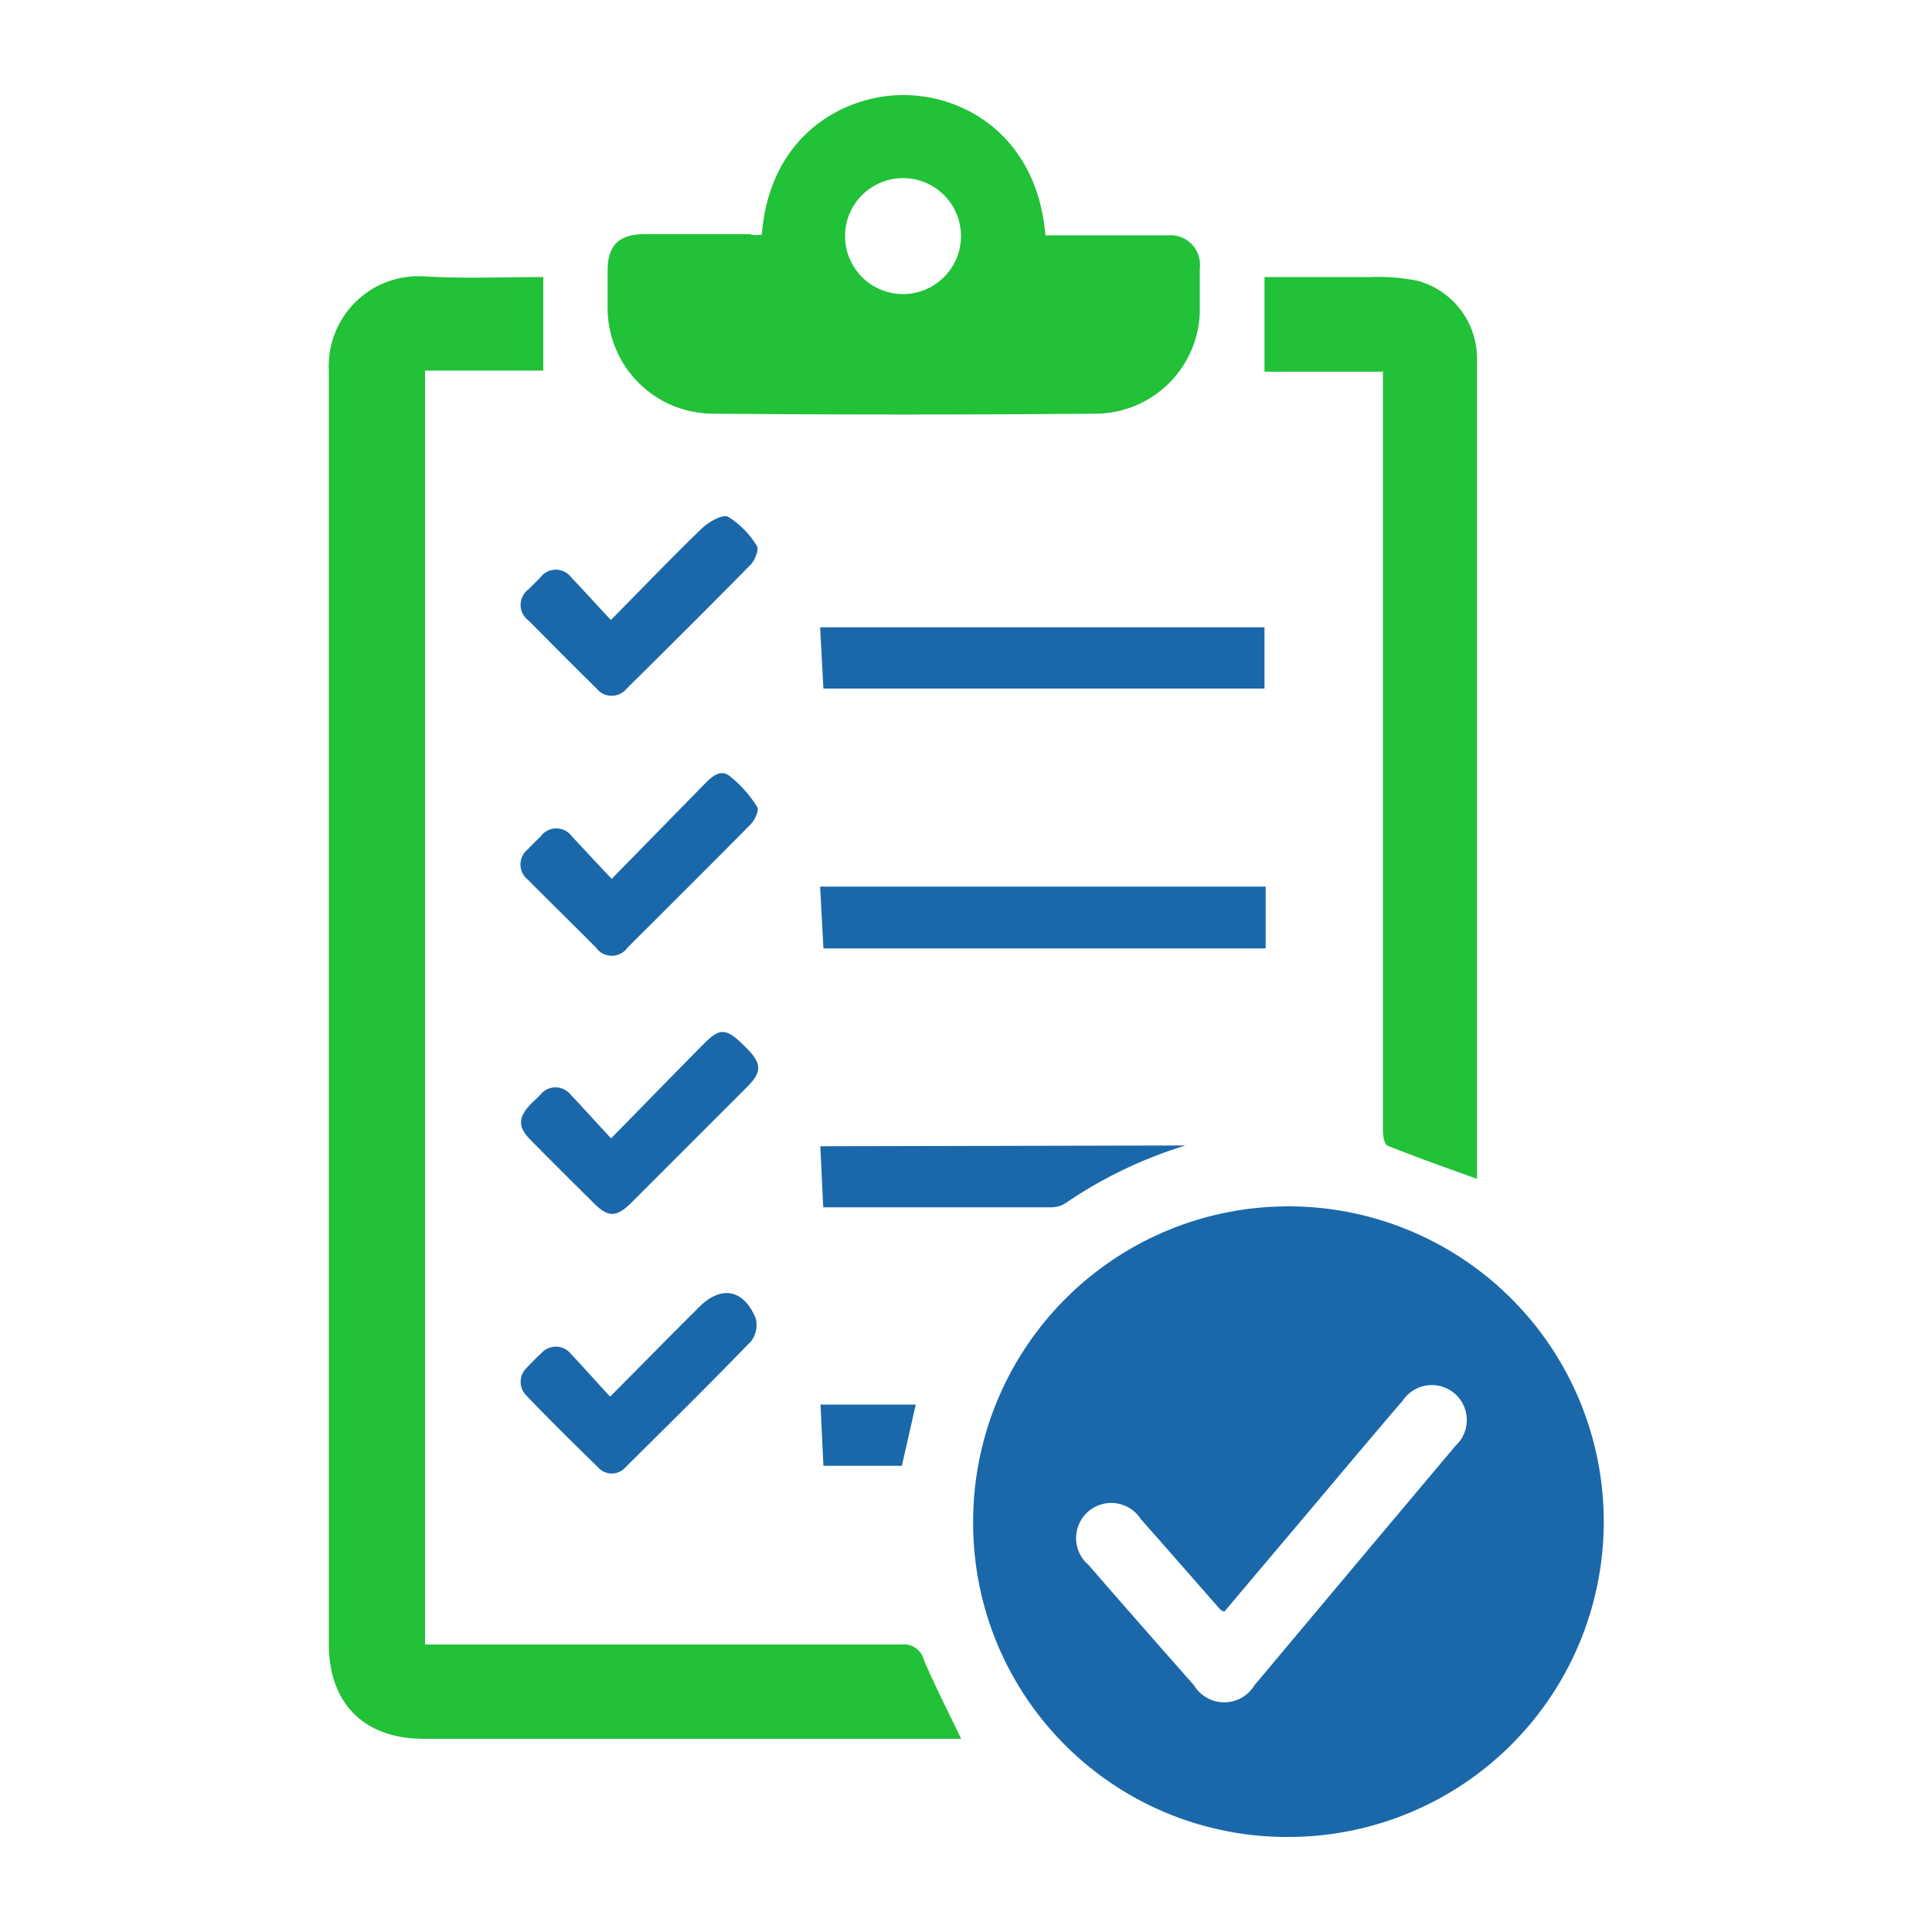
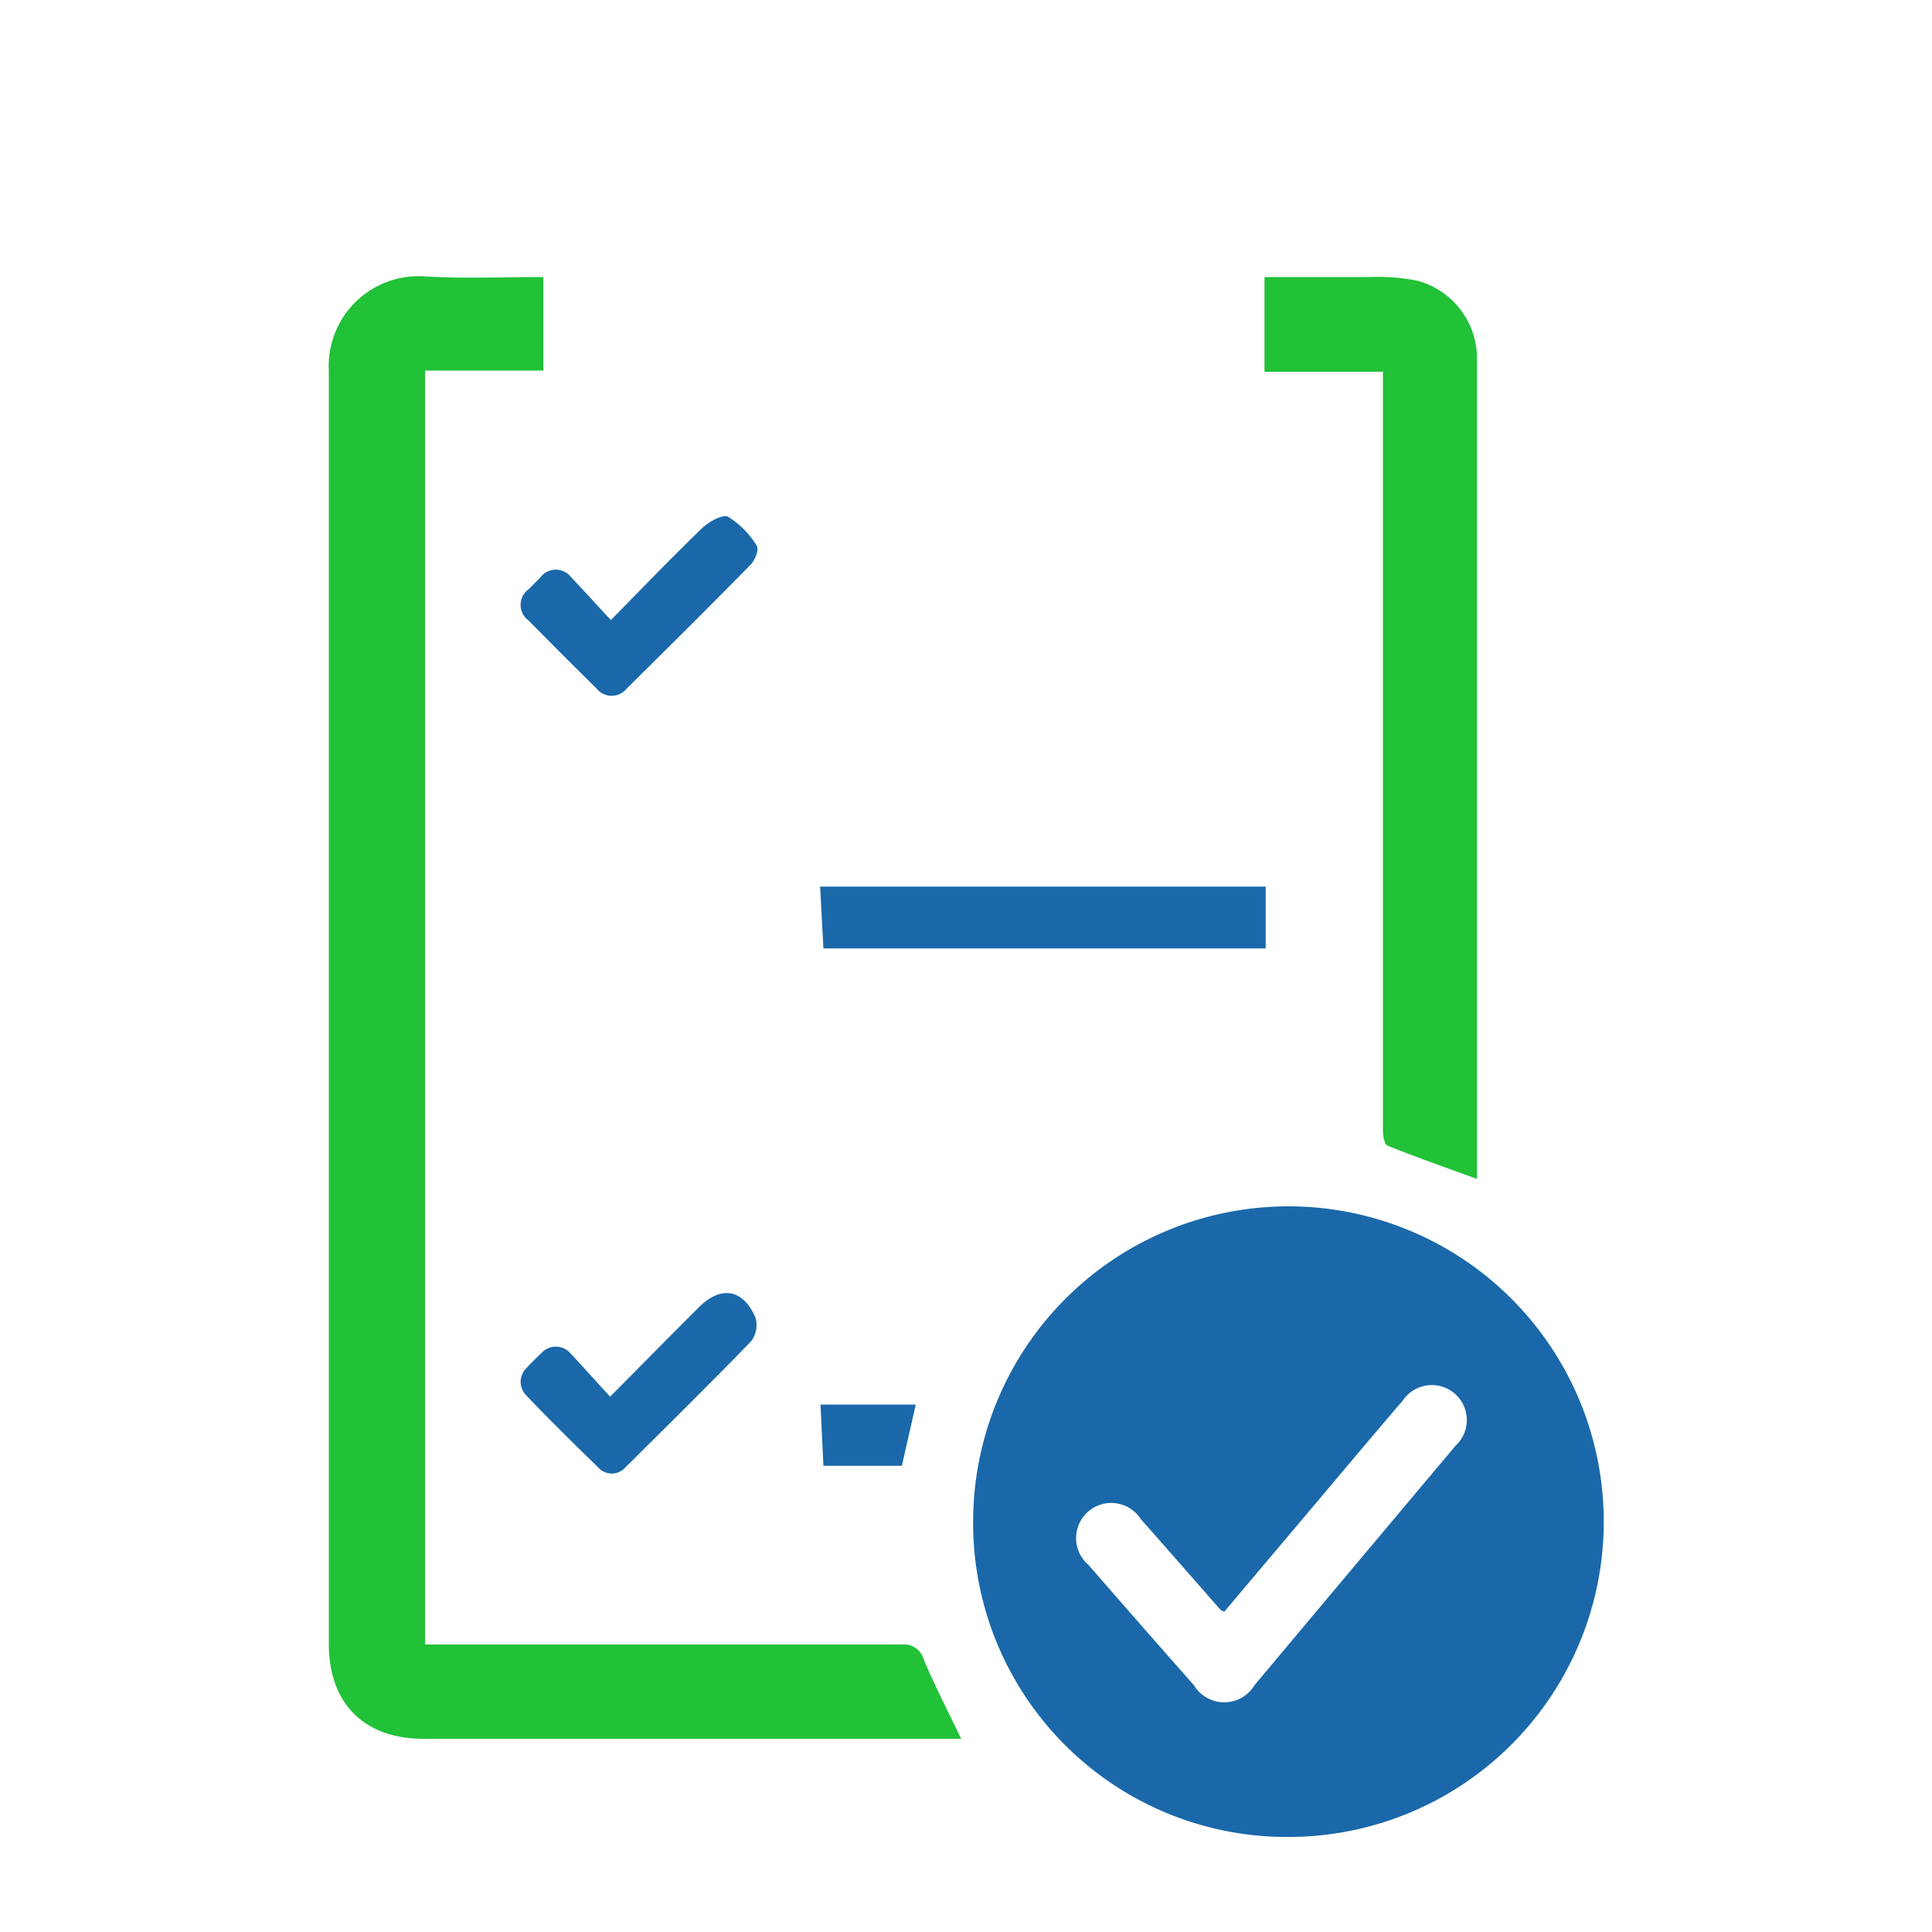
<svg xmlns="http://www.w3.org/2000/svg" id="Layer_1" data-name="Layer 1" viewBox="0 0 100 100">
  <defs>
    <style>.cls-1{fill:#1a68aa;}.cls-2{fill:#21c138;}</style>
  </defs>
  <title>SSAT</title>
  <path class="cls-1" d="M50.37,78.77A16.32,16.32,0,1,1,66.81,95.08,16.24,16.24,0,0,1,50.37,78.77Zm13,4.65a1.87,1.87,0,0,1-.19-.09c-1.38-1.57-2.75-3.14-4.13-4.7A1.82,1.82,0,1,0,56.34,81q2.71,3.12,5.46,6.23a1.83,1.83,0,0,0,3.13,0Q70.15,81,75.34,74.83a1.81,1.81,0,1,0-2.73-2.34c-1.47,1.71-2.92,3.44-4.37,5.16Z" />
  <path class="cls-2" d="M28.12,14.34v4.84H22V85.12h1.23c7.81,0,15.63,0,23.44,0a1.06,1.06,0,0,1,1.15.8c.58,1.36,1.26,2.68,1.93,4.08-.2,0-.44,0-.67,0H21.92c-3.07,0-4.9-1.83-4.9-4.9q0-33,0-65.93a4.65,4.65,0,0,1,4.86-4.87C23.91,14.43,26,14.34,28.12,14.34Z" />
-   <path class="cls-2" d="M39.43,12.15c.42-5.26,4.36-7.24,7.33-7.23,3.26,0,6.93,2.22,7.35,7.26H58c.82,0,1.64,0,2.45,0a1.53,1.53,0,0,1,1.65,1.72c0,.76,0,1.52,0,2.28a5.42,5.42,0,0,1-5.22,5.23q-10.07.09-20.13,0A5.47,5.47,0,0,1,31.45,16c0-.65,0-1.3,0-2,0-1.28.57-1.86,1.85-1.88,1.84,0,3.67,0,5.5,0C39,12.19,39.18,12.17,39.43,12.15Zm10.31.07a3,3,0,0,0-6,0,3,3,0,0,0,2.93,3A3,3,0,0,0,49.74,12.22Z" />
  <path class="cls-2" d="M71.55,19.24h-6.1v-4.9c1.83,0,3.66,0,5.48,0a10.28,10.28,0,0,1,2.43.19,4.17,4.17,0,0,1,3.09,4.07q0,21.11,0,42.21c0,.08,0,.16,0,.21-1.55-.56-3.11-1.11-4.63-1.72-.17-.07-.24-.52-.24-.8q0-10.15,0-20.3v-19Z" />
  <path class="cls-1" d="M65.51,45.89v3.2H42.62l-.17-3.2Z" />
-   <path class="cls-1" d="M42.45,32.47h23v3.17H42.62Z" />
-   <path class="cls-1" d="M61.36,59.29a22.87,22.87,0,0,0-6.23,3,1.36,1.36,0,0,1-.71.2H43l-.39,0-.15-3.16Z" />
-   <path class="cls-1" d="M31.66,45.49l4.71-4.81c.38-.39.85-.9,1.36-.54a6.26,6.26,0,0,1,1.47,1.64c.1.15-.13.66-.33.87-2.12,2.15-4.26,4.27-6.39,6.4a1,1,0,0,1-1.63,0c-1.17-1.18-2.36-2.34-3.53-3.52a1,1,0,0,1,0-1.57c.21-.23.43-.44.66-.66a1,1,0,0,1,1.63,0C30.27,44,30.91,44.7,31.66,45.49Z" />
  <path class="cls-1" d="M31.62,32.09c1.68-1.7,3.18-3.27,4.74-4.77.34-.32,1.06-.72,1.33-.57a4.52,4.52,0,0,1,1.48,1.5c.13.19-.1.78-.34,1-2.11,2.15-4.25,4.27-6.39,6.39a1,1,0,0,1-1.56,0c-1.18-1.16-2.35-2.34-3.52-3.52a1,1,0,0,1,0-1.62l.6-.6a1,1,0,0,1,1.62,0C30.23,30.57,30.86,31.29,31.62,32.09Z" />
-   <path class="cls-1" d="M31.63,58.92c1.71-1.74,3.26-3.34,4.82-4.91.85-.85,1.16-.81,2.21.26.78.79.78,1.22,0,2l-6,6c-.75.74-1.19.75-1.93,0-1.1-1.09-2.2-2.18-3.29-3.29-.64-.65-.62-1.13,0-1.8.18-.18.37-.35.54-.53a1,1,0,0,1,1.55,0C30.21,57.37,30.85,58.09,31.63,58.92Z" />
  <path class="cls-1" d="M31.58,72.29c1.63-1.64,3.1-3.14,4.6-4.63,1.14-1.14,2.3-.94,2.93.56a1.39,1.39,0,0,1-.23,1.2c-2.14,2.21-4.32,4.36-6.5,6.52a.94.94,0,0,1-1.43,0c-1.25-1.21-2.49-2.44-3.7-3.7a1,1,0,0,1,0-1.43q.38-.41.78-.78a1,1,0,0,1,1.48,0C30.21,70.78,30.86,71.51,31.58,72.29Z" />
  <path class="cls-1" d="M47.4,72.7l-.72,3.17H42.62l-.15-3.17Z" />
</svg>